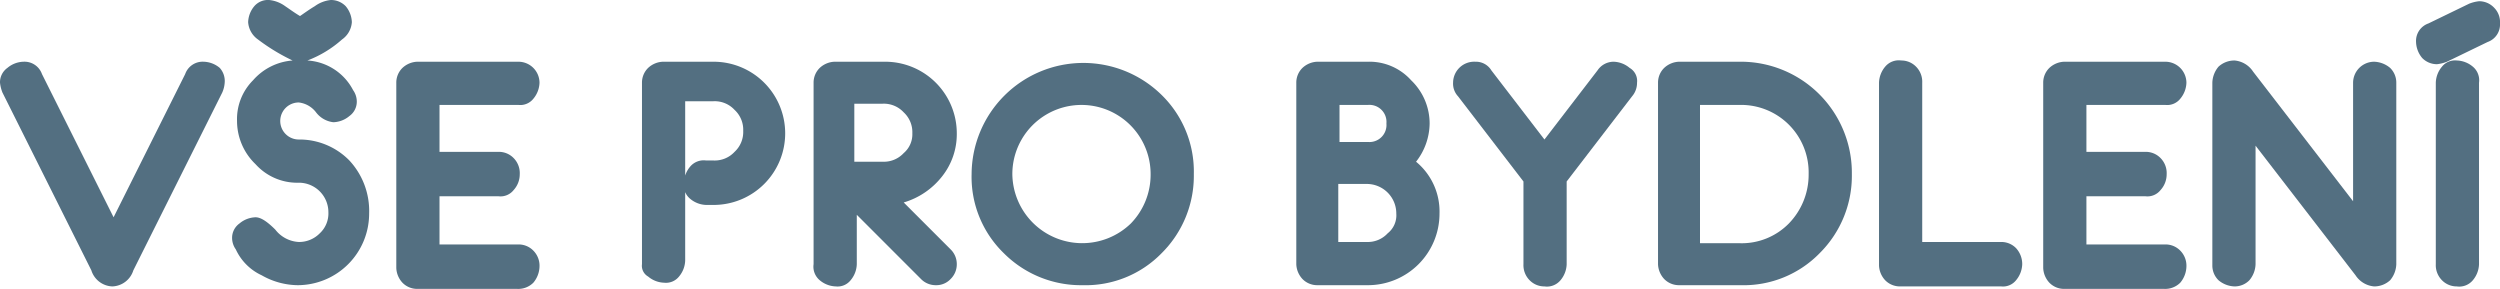
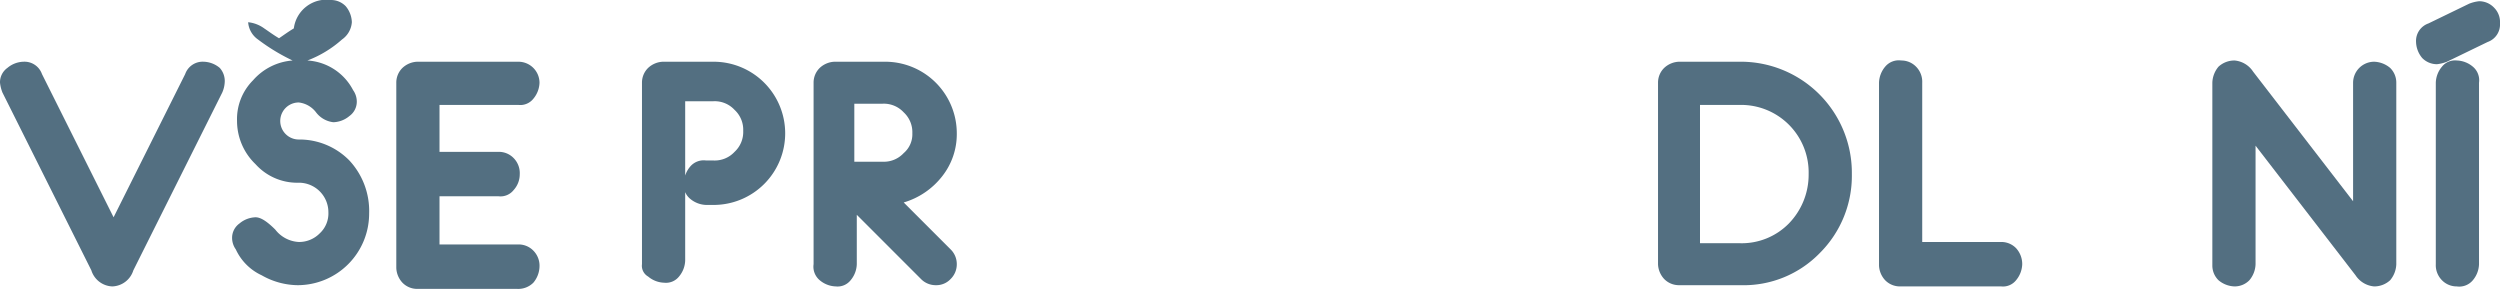
<svg xmlns="http://www.w3.org/2000/svg" viewBox="0 0 202.5 23.4">
  <defs>
    <style>.cls-1{fill:#536f81;}</style>
  </defs>
  <title>vse pro bydleni</title>
  <g id="Vrstva_2" data-name="Vrstva 2">
    <g id="Vrstva_1-2" data-name="Vrstva 1">
      <path class="cls-1" d="M18.2,6.7a2.35,2.35,0,0,1-.2.8L10.8,21.9a1.85,1.85,0,0,1-1.7,1.3,1.85,1.85,0,0,1-1.7-1.3L.2,7.5A3.09,3.09,0,0,1,0,6.7,1.43,1.43,0,0,1,.6,5.5,2.11,2.11,0,0,1,1.9,5,1.5,1.5,0,0,1,3.4,6L9.2,17.6,15,6a1.5,1.5,0,0,1,1.5-1,2.11,2.11,0,0,1,1.3.5A1.59,1.59,0,0,1,18.2,6.7Z" />
-       <path class="cls-1" d="M29.9,17.3a5.8,5.8,0,0,1-5.8,5.8,6,6,0,0,1-2.9-.8,4.29,4.29,0,0,1-2.1-2.1,1.61,1.61,0,0,1-.3-.9,1.43,1.43,0,0,1,.6-1.2,2.11,2.11,0,0,1,1.3-.5c.4,0,.9.3,1.6,1a2.57,2.57,0,0,0,1.9,1,2.34,2.34,0,0,0,1.7-.7,2.19,2.19,0,0,0,.7-1.7,2.39,2.39,0,0,0-2.4-2.4,4.54,4.54,0,0,1-3.5-1.5,4.85,4.85,0,0,1-1.5-3.5,4.45,4.45,0,0,1,1.3-3.3,4.72,4.72,0,0,1,3.2-1.6,16,16,0,0,1-2.8-1.7,1.87,1.87,0,0,1-.8-1.4A2.11,2.11,0,0,1,20.6.5,1.46,1.46,0,0,1,21.8,0a2.66,2.66,0,0,1,1.3.5c.3.2.7.5,1.2.8.3-.2.7-.5,1.2-.8A2.66,2.66,0,0,1,26.8,0,1.66,1.66,0,0,1,28,.5a2.11,2.11,0,0,1,.5,1.3,1.87,1.87,0,0,1-.8,1.4,9,9,0,0,1-2.8,1.7,4.47,4.47,0,0,1,3.7,2.4,1.61,1.61,0,0,1,.3.9,1.43,1.43,0,0,1-.6,1.2,2.11,2.11,0,0,1-1.3.5,2.05,2.05,0,0,1-1.4-.8,2.05,2.05,0,0,0-1.4-.8,1.5,1.5,0,1,0,0,3A5.66,5.66,0,0,1,28.3,13,6,6,0,0,1,29.9,17.3Z" />
+       <path class="cls-1" d="M29.9,17.3a5.8,5.8,0,0,1-5.8,5.8,6,6,0,0,1-2.9-.8,4.29,4.29,0,0,1-2.1-2.1,1.61,1.61,0,0,1-.3-.9,1.43,1.43,0,0,1,.6-1.2,2.11,2.11,0,0,1,1.3-.5c.4,0,.9.3,1.6,1a2.57,2.57,0,0,0,1.9,1,2.34,2.34,0,0,0,1.7-.7,2.19,2.19,0,0,0,.7-1.7,2.39,2.39,0,0,0-2.4-2.4,4.54,4.54,0,0,1-3.5-1.5,4.85,4.85,0,0,1-1.5-3.5,4.45,4.45,0,0,1,1.3-3.3,4.72,4.72,0,0,1,3.2-1.6,16,16,0,0,1-2.8-1.7,1.87,1.87,0,0,1-.8-1.4a2.66,2.66,0,0,1,1.3.5c.3.2.7.5,1.2.8.3-.2.7-.5,1.2-.8A2.66,2.66,0,0,1,26.8,0,1.66,1.66,0,0,1,28,.5a2.11,2.11,0,0,1,.5,1.3,1.87,1.87,0,0,1-.8,1.4,9,9,0,0,1-2.8,1.7,4.47,4.47,0,0,1,3.7,2.4,1.61,1.61,0,0,1,.3.9,1.43,1.43,0,0,1-.6,1.2,2.11,2.11,0,0,1-1.3.5,2.05,2.05,0,0,1-1.4-.8,2.05,2.05,0,0,0-1.4-.8,1.5,1.5,0,1,0,0,3A5.66,5.66,0,0,1,28.3,13,6,6,0,0,1,29.9,17.3Z" />
      <path class="cls-1" d="M43.7,6.7A2.11,2.11,0,0,1,43.2,8a1.35,1.35,0,0,1-1.2.5H35.6v3.8h4.8a1.66,1.66,0,0,1,1.2.5,1.73,1.73,0,0,1,.5,1.3,1.9,1.9,0,0,1-.5,1.3,1.35,1.35,0,0,1-1.2.5H35.6v3.9H42a1.66,1.66,0,0,1,1.2.5,1.73,1.73,0,0,1,.5,1.3,2.11,2.11,0,0,1-.5,1.3,1.73,1.73,0,0,1-1.3.5H33.8a1.66,1.66,0,0,1-1.2-.5,1.85,1.85,0,0,1-.5-1.2V6.7a1.66,1.66,0,0,1,.5-1.2A1.85,1.85,0,0,1,33.8,5H42a1.71,1.71,0,0,1,1.7,1.7Z" />
      <path class="cls-1" d="M52,21.4V6.7a1.66,1.66,0,0,1,.5-1.2A1.85,1.85,0,0,1,53.7,5h4.1a5.8,5.8,0,0,1,5.8,5.8,5.8,5.8,0,0,1-5.8,5.8h-.6a2.11,2.11,0,0,1-1.3-.5,1.43,1.43,0,0,1-.5-1.3,2.11,2.11,0,0,1,.5-1.3,1.43,1.43,0,0,1,1.3-.5h.6a2.19,2.19,0,0,0,1.7-.7,2.19,2.19,0,0,0,.7-1.7,2.19,2.19,0,0,0-.7-1.7,2.19,2.19,0,0,0-1.7-.7H55.5V21.1a2.11,2.11,0,0,1-.5,1.3,1.35,1.35,0,0,1-1.2.5,2.11,2.11,0,0,1-1.3-.5A1,1,0,0,1,52,21.4Z" />
      <path class="cls-1" d="M77.5,21.4a1.66,1.66,0,0,1-.5,1.2,1.58,1.58,0,0,1-1.2.5,1.66,1.66,0,0,1-1.2-.5l-5.2-5.2v4a2.11,2.11,0,0,1-.5,1.3,1.35,1.35,0,0,1-1.2.5,2.11,2.11,0,0,1-1.3-.5,1.43,1.43,0,0,1-.5-1.3V6.7a1.66,1.66,0,0,1,.5-1.2A1.85,1.85,0,0,1,67.6,5h4.1a5.8,5.8,0,0,1,5.8,5.8,5.5,5.5,0,0,1-1.2,3.5,6.16,6.16,0,0,1-3.1,2.1L77,20.2A1.66,1.66,0,0,1,77.5,21.4ZM73.9,10.8a2.19,2.19,0,0,0-.7-1.7,2.19,2.19,0,0,0-1.7-.7H69.2v4.7h2.3a2.19,2.19,0,0,0,1.7-.7A2,2,0,0,0,73.9,10.8Z" />
-       <path class="cls-1" d="M96.7,14.1a8.83,8.83,0,0,1-2.6,6.4,8.6,8.6,0,0,1-6.4,2.6,8.83,8.83,0,0,1-6.4-2.6,8.6,8.6,0,0,1-2.6-6.4A9.05,9.05,0,0,1,94.1,7.7,8.67,8.67,0,0,1,96.7,14.1Zm-3.5,0a5.6,5.6,0,1,0-11.2,0,5.66,5.66,0,0,0,9.6,4A5.67,5.67,0,0,0,93.2,14.1Z" />
-       <path class="cls-1" d="M116.6,17.3a5.8,5.8,0,0,1-5.8,5.8h-4.1a1.66,1.66,0,0,1-1.2-.5,1.85,1.85,0,0,1-.5-1.2V6.7a1.66,1.66,0,0,1,.5-1.2,1.85,1.85,0,0,1,1.2-.5h4.1a4.54,4.54,0,0,1,3.5,1.5,4.85,4.85,0,0,1,1.5,3.5,5.1,5.1,0,0,1-1.1,3.1A5.22,5.22,0,0,1,116.6,17.3ZM112.3,10a1.38,1.38,0,0,0-1.5-1.5h-2.3v3h2.3a1.38,1.38,0,0,0,1.5-1.5Zm.8,7.3a2.39,2.39,0,0,0-2.4-2.4h-2.3v4.7h2.3a2.19,2.19,0,0,0,1.7-.7A1.86,1.86,0,0,0,113.1,17.3Z" />
-       <path class="cls-1" d="M132.6,6.7a1.67,1.67,0,0,1-.4,1.1l-5.3,6.9v6.7a2.11,2.11,0,0,1-.5,1.3,1.43,1.43,0,0,1-1.3.5,1.66,1.66,0,0,1-1.2-.5,1.73,1.73,0,0,1-.5-1.3V14.7l-5.3-6.9a1.5,1.5,0,0,1-.4-1.1A1.71,1.71,0,0,1,119.5,5a1.46,1.46,0,0,1,1.3.7l4.3,5.6,4.3-5.6a1.57,1.57,0,0,1,1.3-.7,2.11,2.11,0,0,1,1.3.5A1.22,1.22,0,0,1,132.6,6.7Z" />
      <path class="cls-1" d="M150,14.1a8.83,8.83,0,0,1-2.6,6.4,8.6,8.6,0,0,1-6.4,2.6h-5a1.66,1.66,0,0,1-1.2-.5,1.85,1.85,0,0,1-.5-1.2V6.7a1.66,1.66,0,0,1,.5-1.2A1.85,1.85,0,0,1,136,5h4.9a9,9,0,0,1,9.1,9.1Zm-3.5,0a5.47,5.47,0,0,0-5.6-5.6h-3.2V19.7h3.2a5.35,5.35,0,0,0,4-1.6A5.67,5.67,0,0,0,146.5,14.1Z" />
      <path class="cls-1" d="M163.8,21.4a2.11,2.11,0,0,1-.5,1.3,1.35,1.35,0,0,1-1.2.5h-8.2a1.66,1.66,0,0,1-1.2-.5,1.85,1.85,0,0,1-.5-1.2V6.7a2.11,2.11,0,0,1,.5-1.3,1.43,1.43,0,0,1,1.3-.5,1.66,1.66,0,0,1,1.2.5,1.73,1.73,0,0,1,.5,1.3V19.6h6.4a1.66,1.66,0,0,1,1.2.5A1.9,1.9,0,0,1,163.8,21.4Z" />
-       <path class="cls-1" d="M177.1,6.7a2.11,2.11,0,0,1-.5,1.3,1.35,1.35,0,0,1-1.2.5H169v3.8h4.8a1.66,1.66,0,0,1,1.2.5,1.73,1.73,0,0,1,.5,1.3,1.9,1.9,0,0,1-.5,1.3,1.35,1.35,0,0,1-1.2.5H169v3.9h6.4a1.66,1.66,0,0,1,1.2.5,1.73,1.73,0,0,1,.5,1.3,2.11,2.11,0,0,1-.5,1.3,1.73,1.73,0,0,1-1.3.5h-8.1a1.66,1.66,0,0,1-1.2-.5,1.85,1.85,0,0,1-.5-1.2V6.7a1.66,1.66,0,0,1,.5-1.2,1.85,1.85,0,0,1,1.2-.5h8.2a1.71,1.71,0,0,1,1.7,1.7Z" />
      <path class="cls-1" d="M194.1,21.4a2.11,2.11,0,0,1-.5,1.3,1.9,1.9,0,0,1-1.3.5,2,2,0,0,1-1.5-.9l-8.1-10.5v9.6a2.11,2.11,0,0,1-.5,1.3,1.66,1.66,0,0,1-1.2.5,2.11,2.11,0,0,1-1.3-.5,1.66,1.66,0,0,1-.5-1.2V6.7a2.11,2.11,0,0,1,.5-1.3,1.9,1.9,0,0,1,1.3-.5,2,2,0,0,1,1.5.9l8.1,10.5V6.7A1.71,1.71,0,0,1,192.3,5a2.11,2.11,0,0,1,1.3.5,1.66,1.66,0,0,1,.5,1.2Z" />
      <path class="cls-1" d="M202.5,1.9a1.5,1.5,0,0,1-1,1.5L198.2,5a3.09,3.09,0,0,1-.8.2,1.66,1.66,0,0,1-1.2-.5,2.11,2.11,0,0,1-.5-1.3,1.5,1.5,0,0,1,1-1.5L200,.3a3.09,3.09,0,0,1,.8-.2,1.66,1.66,0,0,1,1.2.5A1.66,1.66,0,0,1,202.5,1.9Zm-1.7,19.5a2.11,2.11,0,0,1-.5,1.3,1.43,1.43,0,0,1-1.3.5,1.66,1.66,0,0,1-1.2-.5,1.73,1.73,0,0,1-.5-1.3V6.7a2.11,2.11,0,0,1,.5-1.3,1.35,1.35,0,0,1,1.2-.5,2.11,2.11,0,0,1,1.3.5,1.43,1.43,0,0,1,.5,1.3Z" />
    </g>
  </g>
</svg>